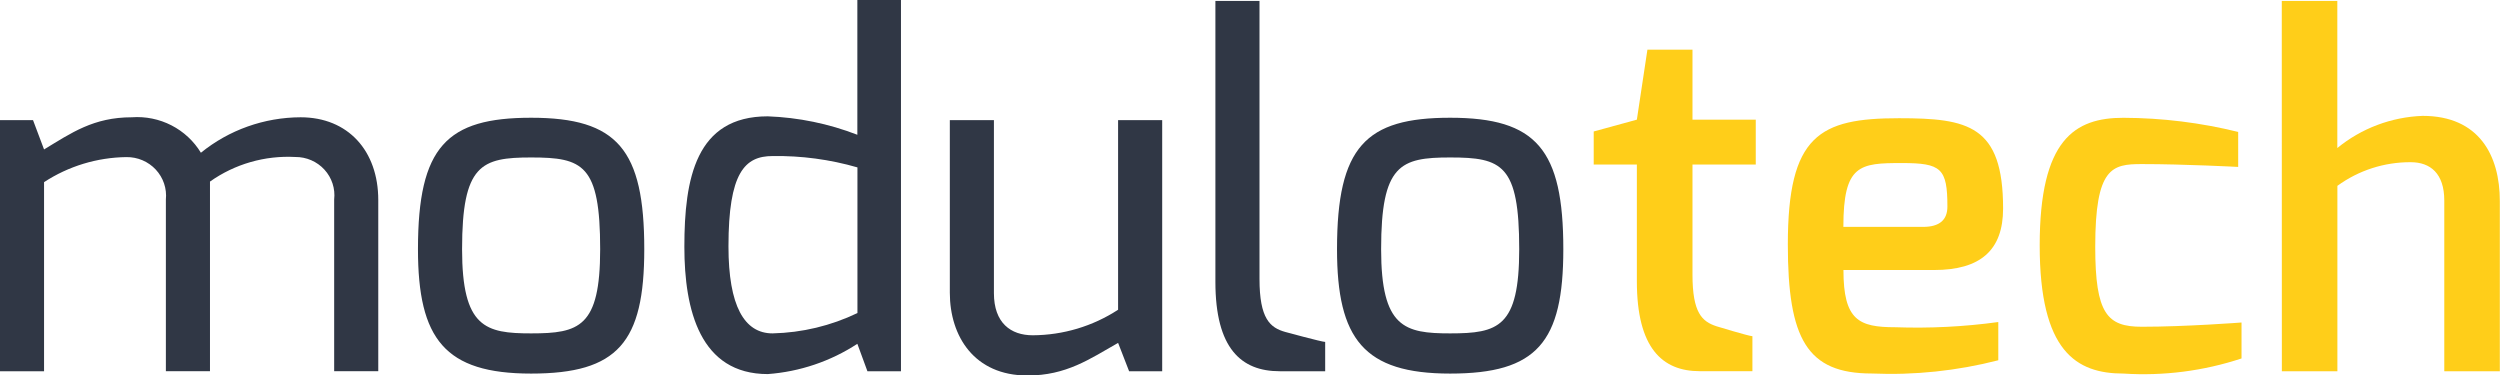
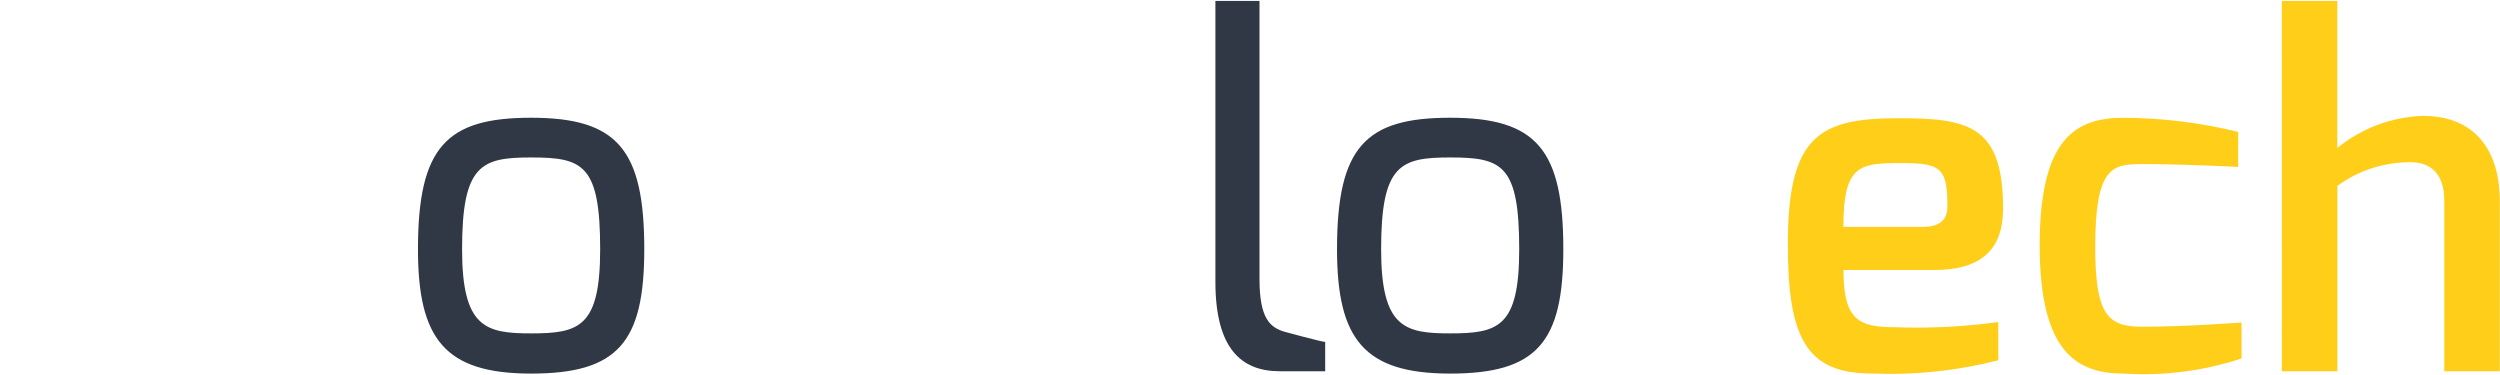
<svg xmlns="http://www.w3.org/2000/svg" width="526" height="79" viewBox="0 0 526 79" fill="none">
-   <path d="M0 78.108H9.269V38.325C14.414 34.959 20.434 33.128 26.607 33.053C27.767 33.039 28.916 33.266 29.98 33.721C31.044 34.175 31.998 34.846 32.781 35.689C33.564 36.533 34.157 37.53 34.522 38.615C34.888 39.7 35.016 40.85 34.9 41.987V78.104H44.18V38.206C49.391 34.51 55.728 32.684 62.137 33.031C63.291 33.022 64.434 33.255 65.49 33.714C66.546 34.173 67.492 34.848 68.264 35.694C69.037 36.54 69.618 37.538 69.971 38.622C70.323 39.707 70.438 40.852 70.308 41.984V78.1H79.588V42.088C79.588 31.741 73.233 24.676 63.249 24.676C55.592 24.702 48.18 27.339 42.269 32.138C40.786 29.688 38.642 27.692 36.076 26.375C33.51 25.057 30.623 24.469 27.738 24.676C19.668 24.676 15.028 27.959 9.269 31.443L6.947 25.275H0V78.108Z" fill="#303745" />
  <path d="M97.221 52.435C97.221 34.626 101.254 33.131 111.748 33.131C122.641 33.131 126.275 34.618 126.275 52.435C126.275 68.854 121.838 70.144 111.748 70.144C102.163 70.144 97.221 68.95 97.221 52.435ZM87.941 52.435C87.941 71.341 93.595 78.602 111.748 78.602C130.006 78.602 135.555 72.036 135.555 52.435C135.555 31.439 129.901 24.773 111.748 24.773C93.995 24.773 87.941 30.841 87.941 52.435Z" fill="#303745" />
-   <path d="M153.27 51.836C153.27 36.314 156.7 32.834 162.55 32.834C168.59 32.741 174.609 33.545 180.406 35.221V65.864C174.835 68.542 168.745 70.002 162.55 70.144C156.599 70.144 153.27 64.373 153.27 51.836ZM143.99 51.937C143.99 65.269 147.319 78.706 161.54 78.706C168.272 78.21 174.761 76.017 180.387 72.337L182.505 78.108H189.565V0H180.387V28.357C174.371 26.025 167.999 24.713 161.54 24.476C146.41 24.476 143.99 37.511 143.99 51.937Z" fill="#303745" />
-   <path d="M199.844 61.596C199.844 70.75 204.989 79.007 216.184 79.007C224.355 79.007 229.297 75.524 235.249 72.144L237.567 78.115H244.525V25.271H235.245V65.169C229.918 68.645 223.679 70.512 217.292 70.542C212.652 70.542 209.12 67.939 209.12 61.685V25.271H199.844V61.596Z" fill="#303745" />
  <path d="M255.72 59.302C255.72 73.33 261.166 78.108 269.236 78.108H278.818V71.94C278.113 71.94 270.446 69.85 270.446 69.85C267.22 68.954 265 67.065 265 58.696V0.201H255.72V59.302Z" fill="#303745" />
  <path d="M290.589 52.435C290.589 34.626 294.622 33.131 305.116 33.131C316.009 33.131 319.643 34.618 319.643 52.435C319.643 68.854 315.207 70.144 305.116 70.144C295.531 70.144 290.589 68.95 290.589 52.435ZM281.309 52.435C281.309 71.341 286.963 78.602 305.116 78.602C323.375 78.602 328.923 72.036 328.923 52.435C328.923 31.439 323.269 24.773 305.116 24.773C287.363 24.773 281.309 30.841 281.309 52.435Z" fill="#303745" />
-   <path d="M335.316 34.615H344.396V59.191C344.396 73.219 349.741 78.097 357.611 78.097H368.708V70.735C368.003 70.735 361.143 68.645 361.143 68.645C358.127 67.649 356.099 65.861 356.099 57.8V34.615H369.412V25.175H356.099V10.448H346.616L344.396 25.175L335.316 27.662V34.615Z" fill="#FFCE19" />
  <path d="M387.844 47.739C387.844 34.607 391.274 34.306 400.151 34.306C408.421 34.306 409.733 35.399 409.733 43.46C409.733 46.245 408.119 47.739 404.588 47.739H387.844ZM376.16 51.42C376.16 71.319 380.193 78.584 393.811 78.584C402.779 78.971 411.755 78.032 420.441 75.799V67.757C413.258 68.742 406.001 69.108 398.753 68.85C391.086 68.85 387.86 67.363 387.86 56.811H406.925C416.608 56.811 421.451 52.721 421.451 43.876C421.451 26.364 414.09 24.873 399.563 24.873C382.812 24.873 376.16 28.454 376.16 51.457V51.42Z" fill="#FFCE19" />
  <path d="M429.152 51.636C429.152 73.921 436.819 78.599 446.803 78.599C455.206 79.138 463.634 78.057 471.617 75.416V67.853C471.617 67.853 459.932 68.749 450.637 68.749C443.373 68.749 440.837 66.061 440.837 51.933C440.837 35.202 444.369 34.522 450.637 34.522C459.615 34.522 470.912 35.12 470.912 35.12V27.759C463.021 25.812 454.922 24.813 446.788 24.784C436.513 24.773 429.152 29.35 429.152 51.636Z" fill="#FFCE19" />
  <path d="M480.102 78.108H491.786V39.102C496.25 35.843 501.664 34.098 507.218 34.127C511.364 34.127 514.278 36.514 514.278 42.188V78.108H525.962V42.288C525.962 32.737 521.624 24.379 509.724 24.379C503.147 24.618 496.834 26.997 491.771 31.146V0.201H480.086L480.102 78.108Z" fill="#FFCE19" />
</svg>